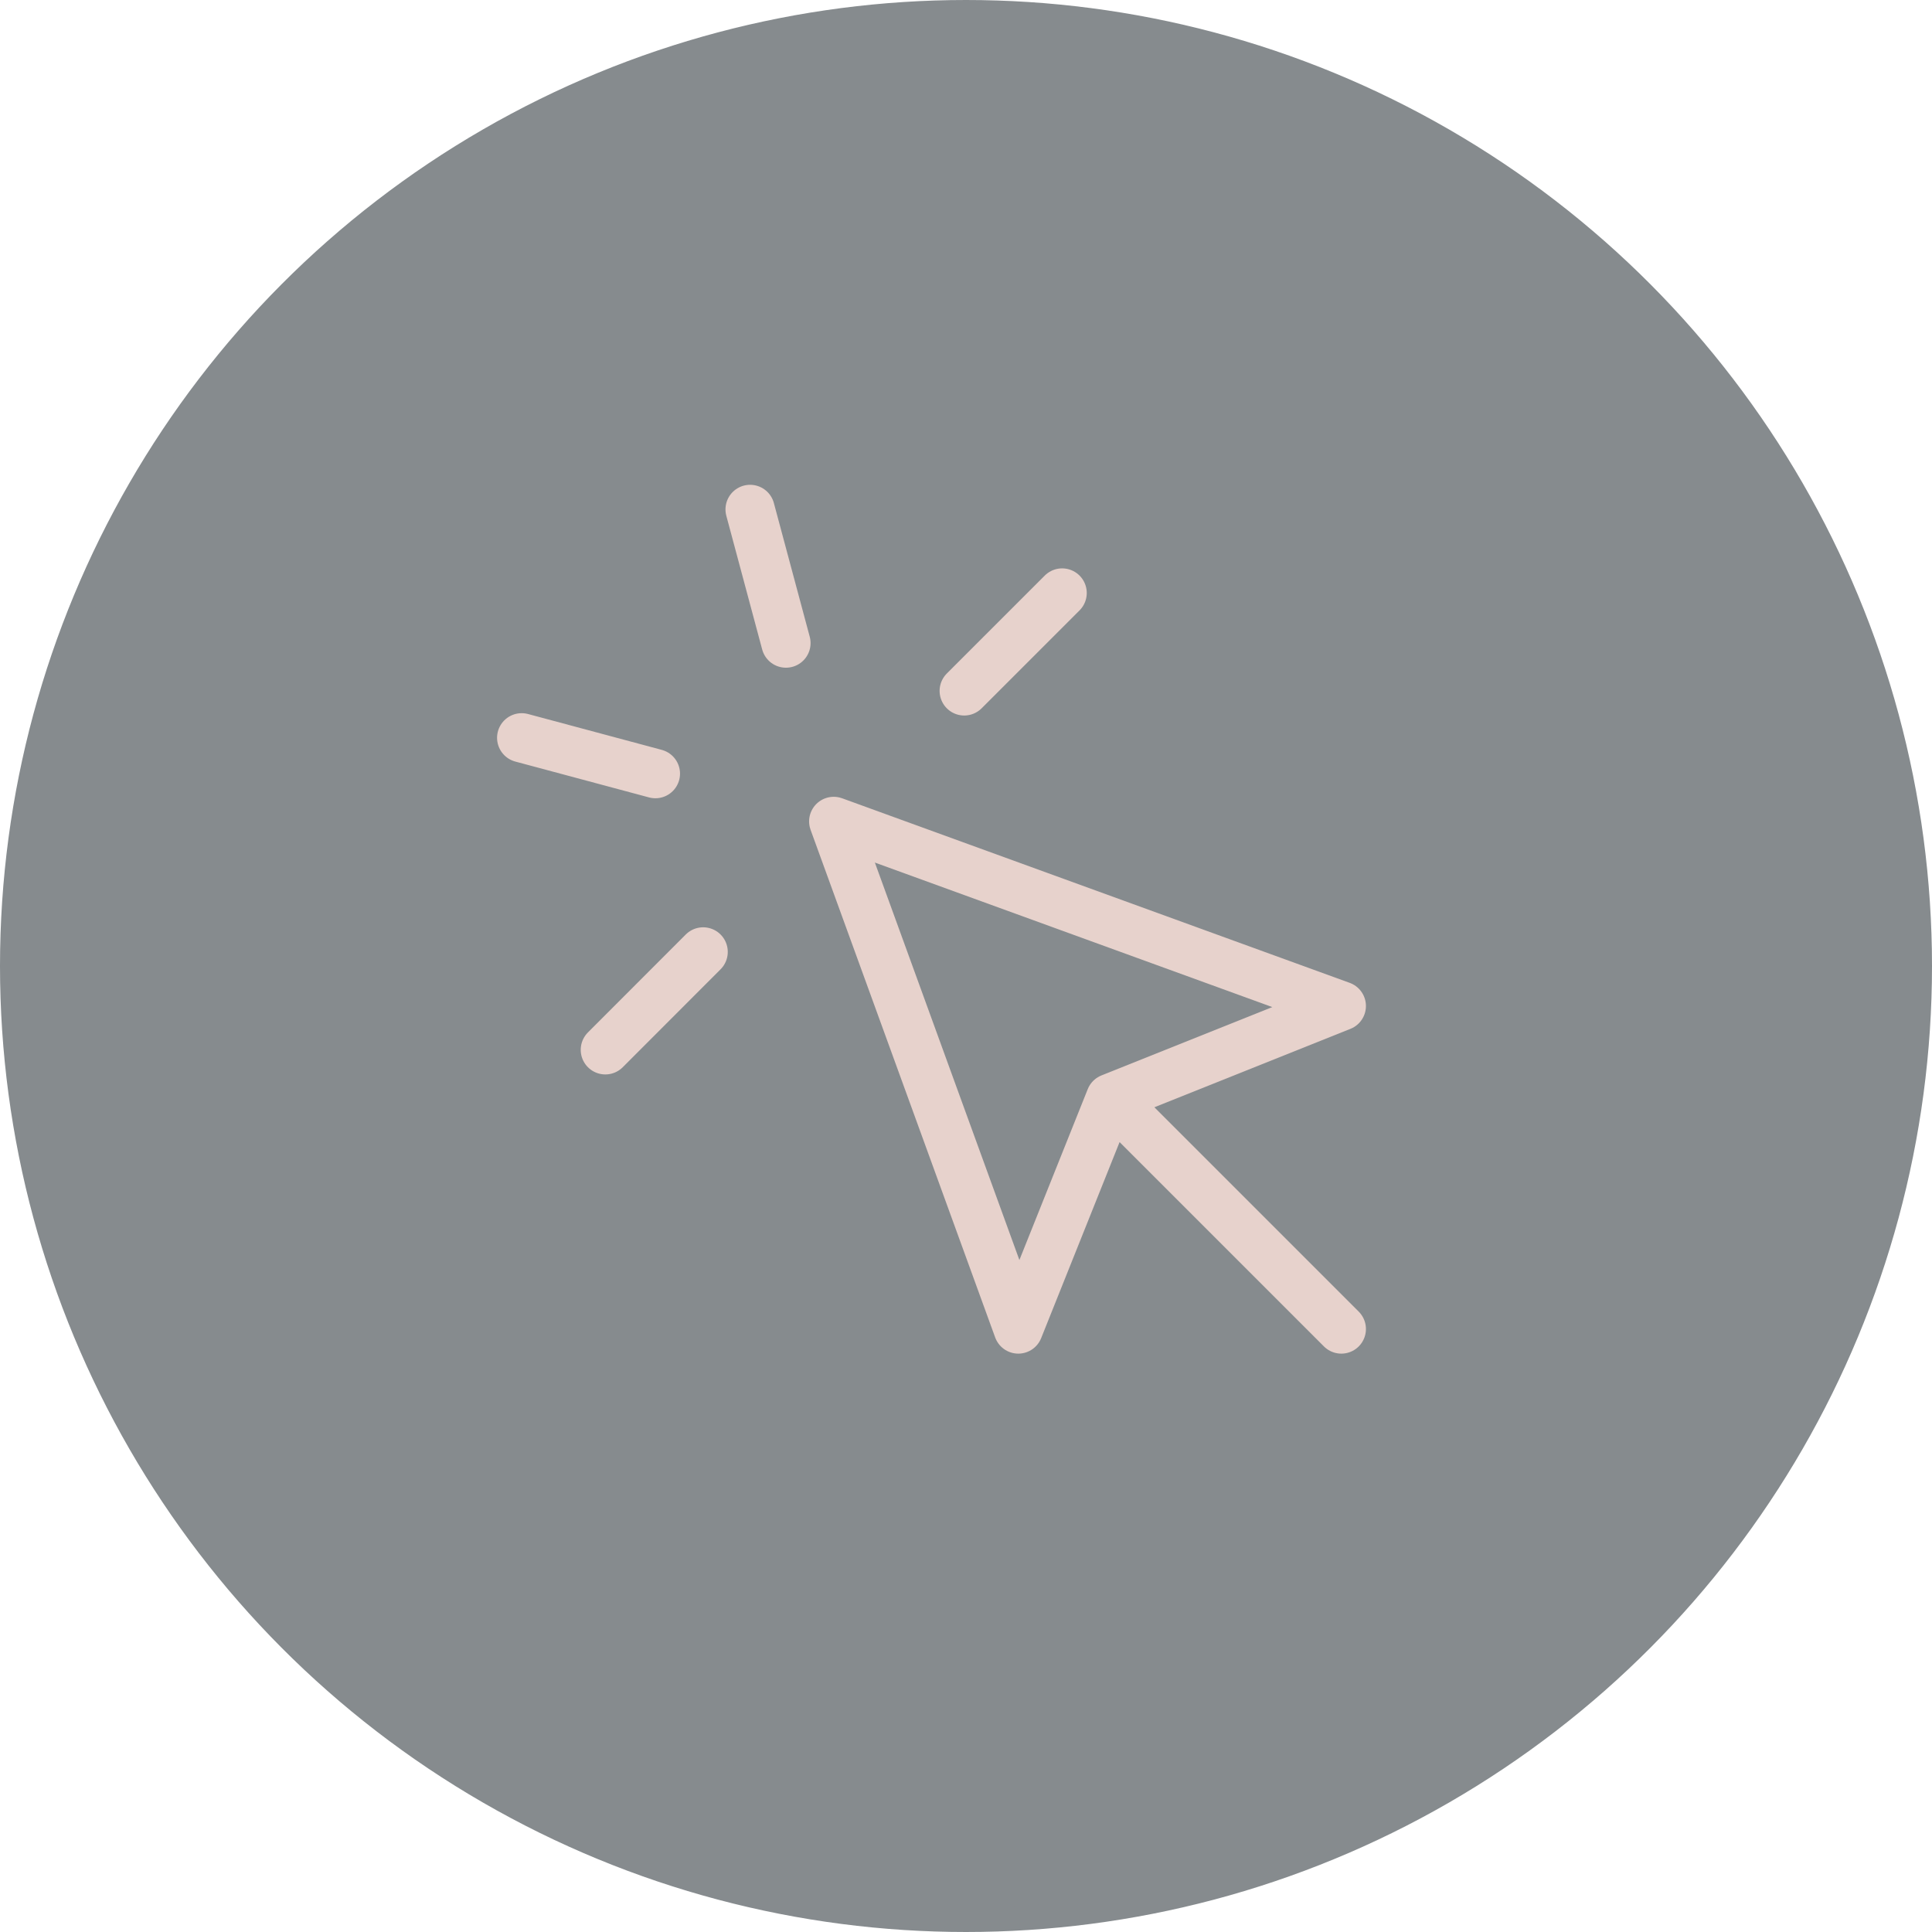
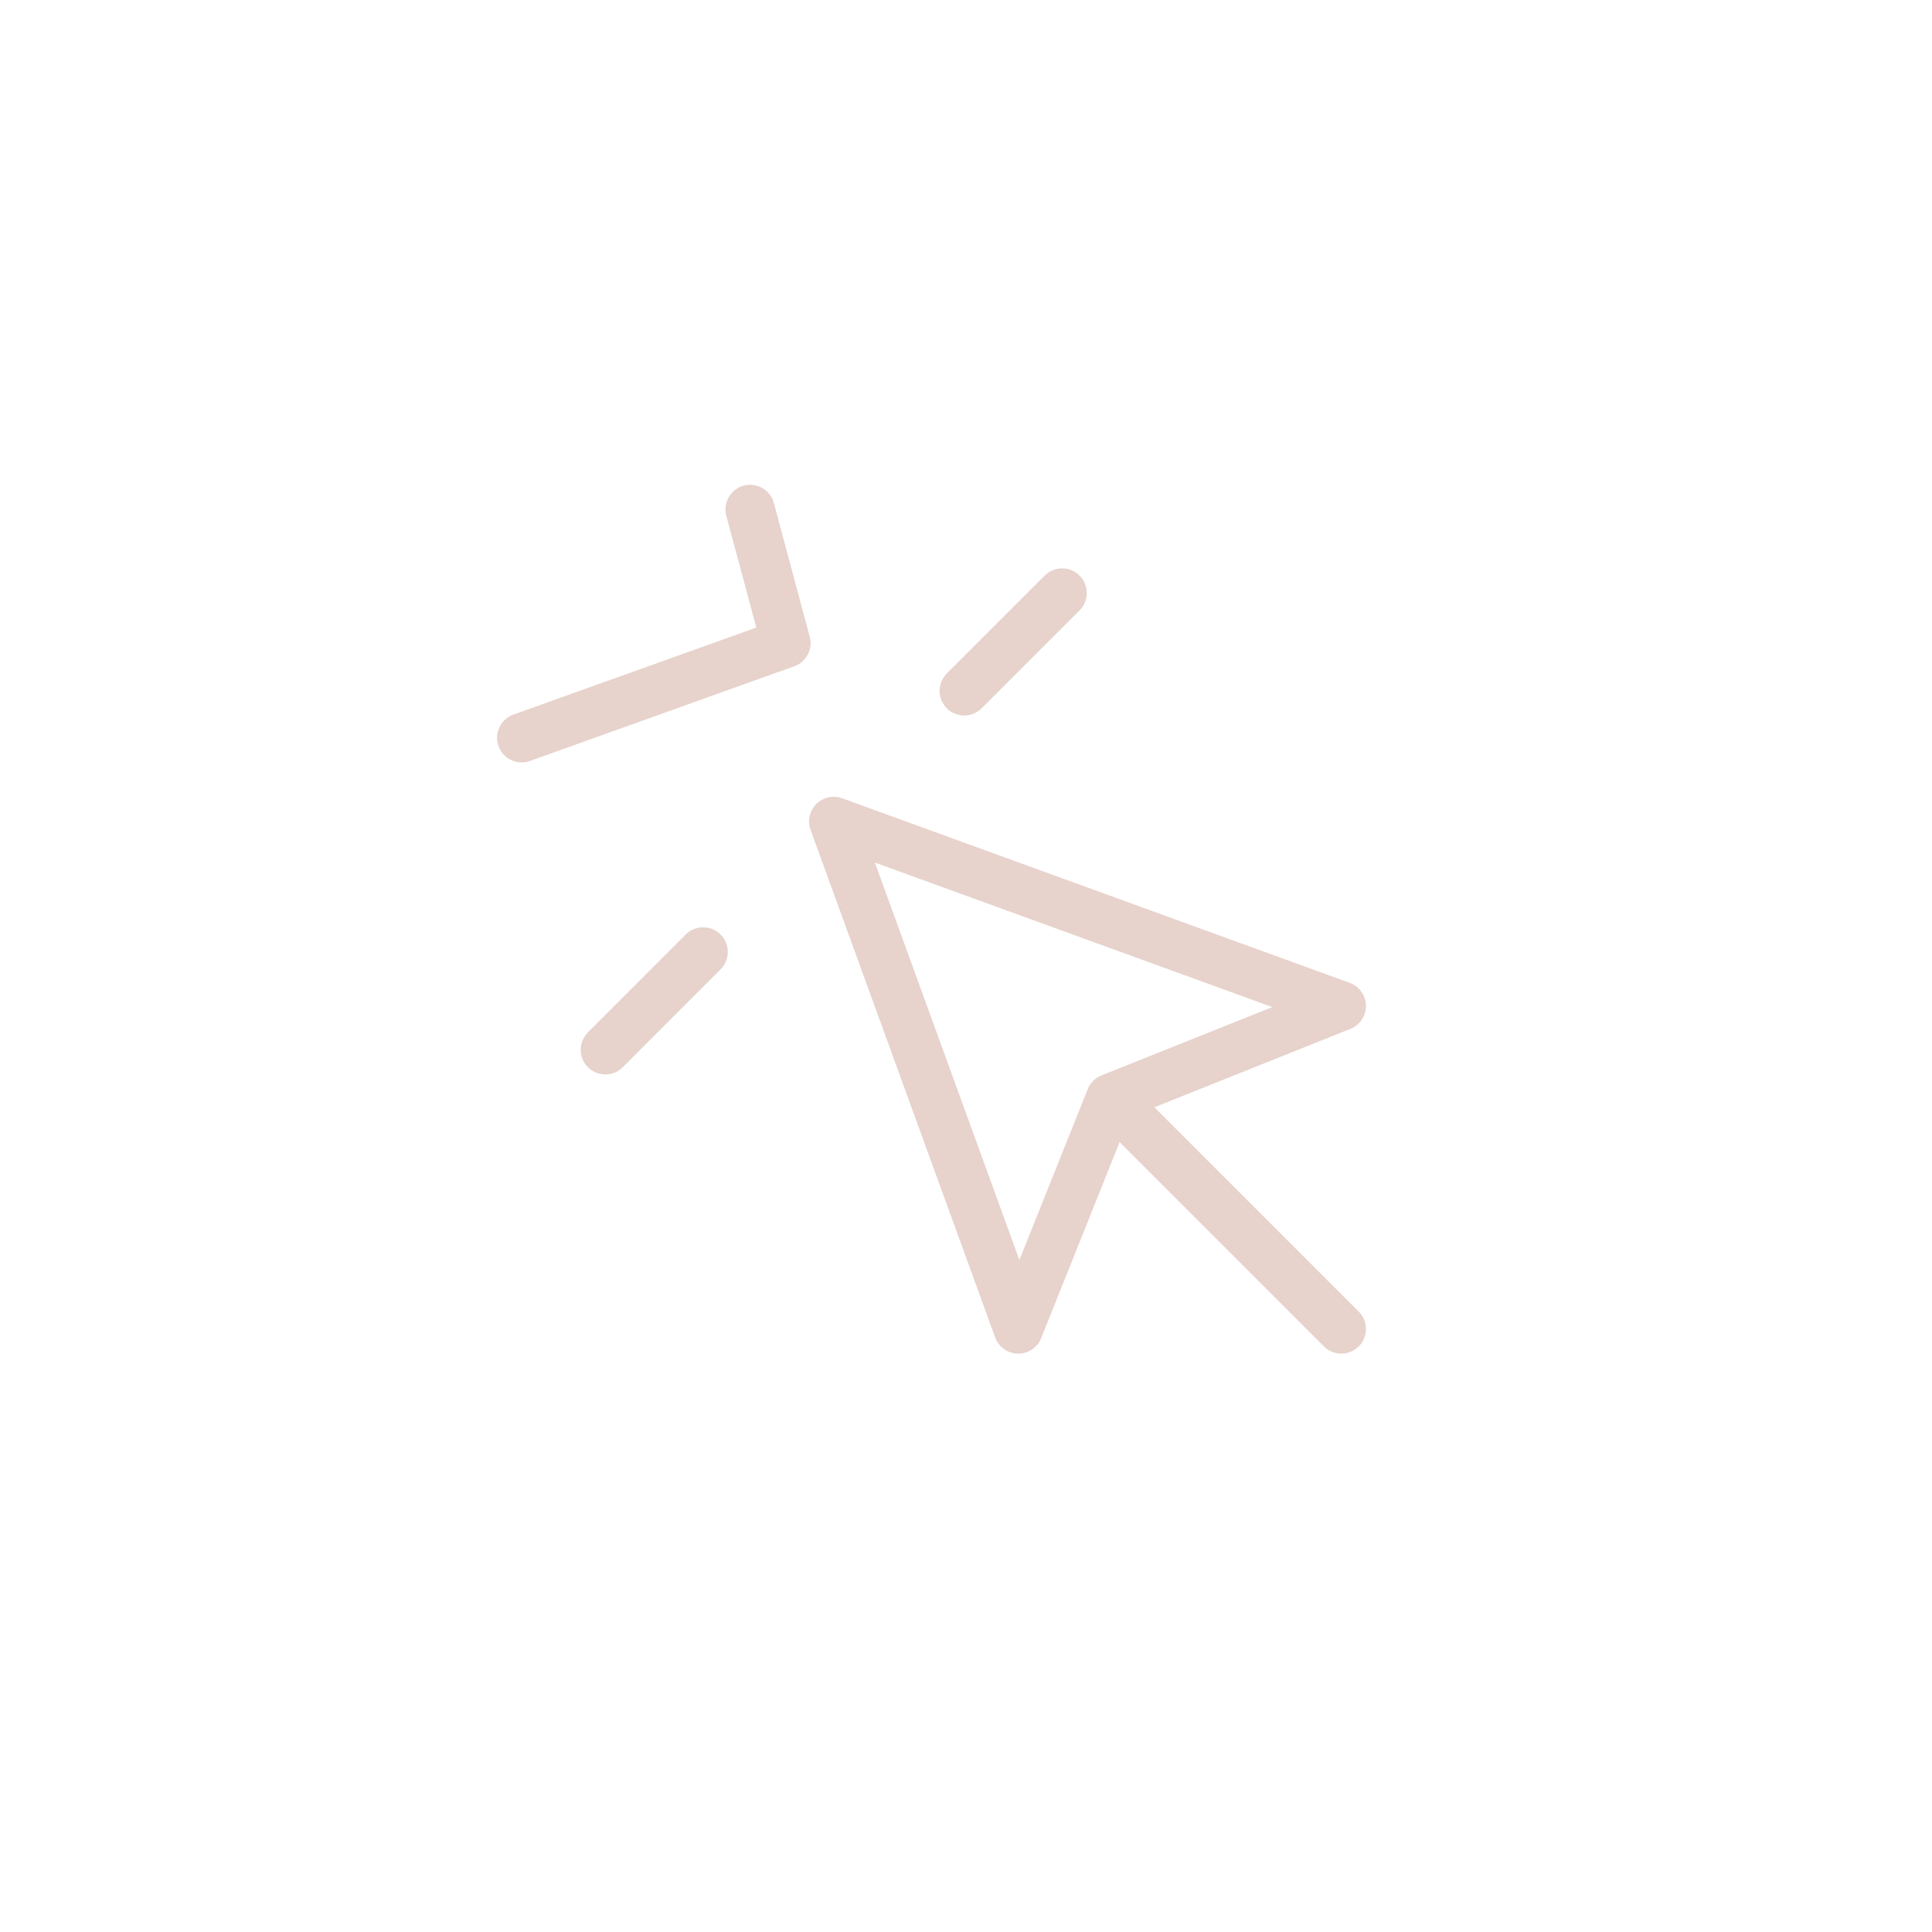
<svg xmlns="http://www.w3.org/2000/svg" width="157" height="157" viewBox="0 0 157 157" fill="none">
-   <circle cx="78.5" cy="78.5" r="77.5" fill="#868B8E" stroke="#868B8E" stroke-width="2" />
-   <path d="M90.25 89.25L82.75 108L67.75 66.75L109 81.75L90.25 89.25ZM90.25 89.25L109 108M60.955 41.396L63.869 52.26M53.26 62.869L42.393 59.955M86.313 48.188L78.355 56.145M57.141 77.355L49.191 85.312" stroke="#E7D2CC" stroke-width="4" stroke-linecap="round" stroke-linejoin="round" />
+   <path d="M90.25 89.25L82.75 108L67.75 66.75L109 81.75L90.25 89.25ZM90.25 89.25L109 108M60.955 41.396L63.869 52.26L42.393 59.955M86.313 48.188L78.355 56.145M57.141 77.355L49.191 85.312" stroke="#E7D2CC" stroke-width="4" stroke-linecap="round" stroke-linejoin="round" />
</svg>